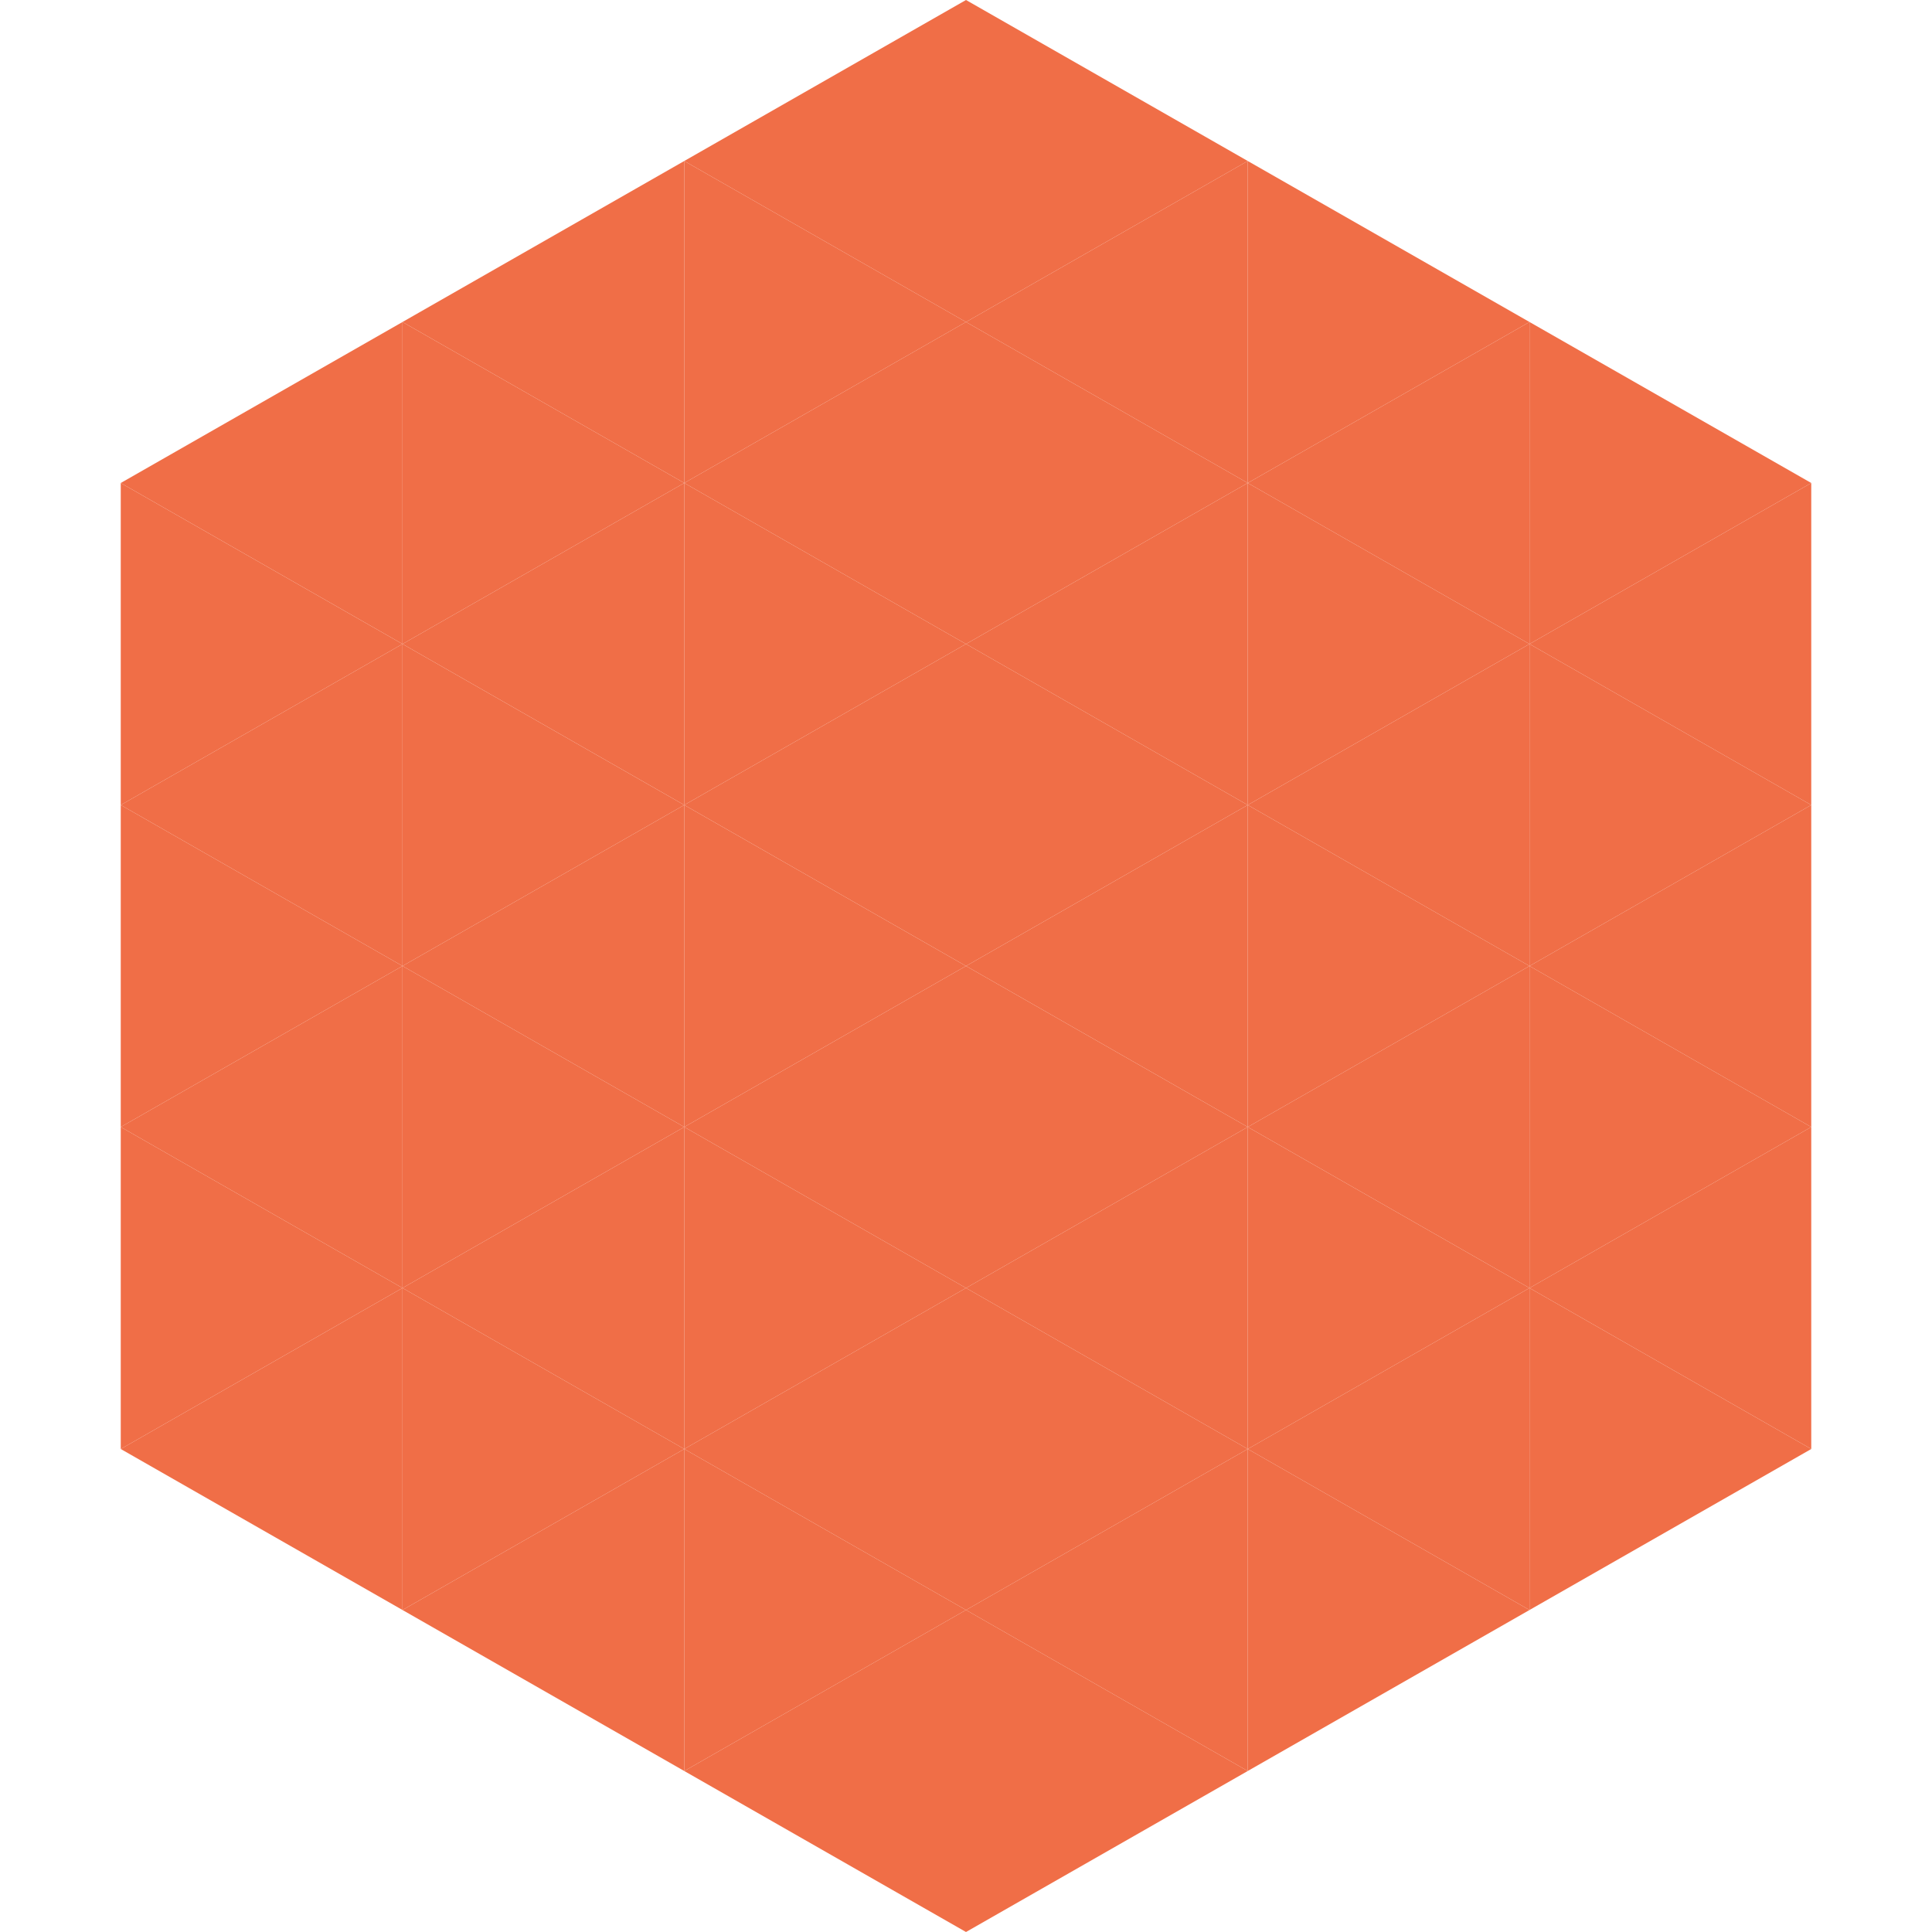
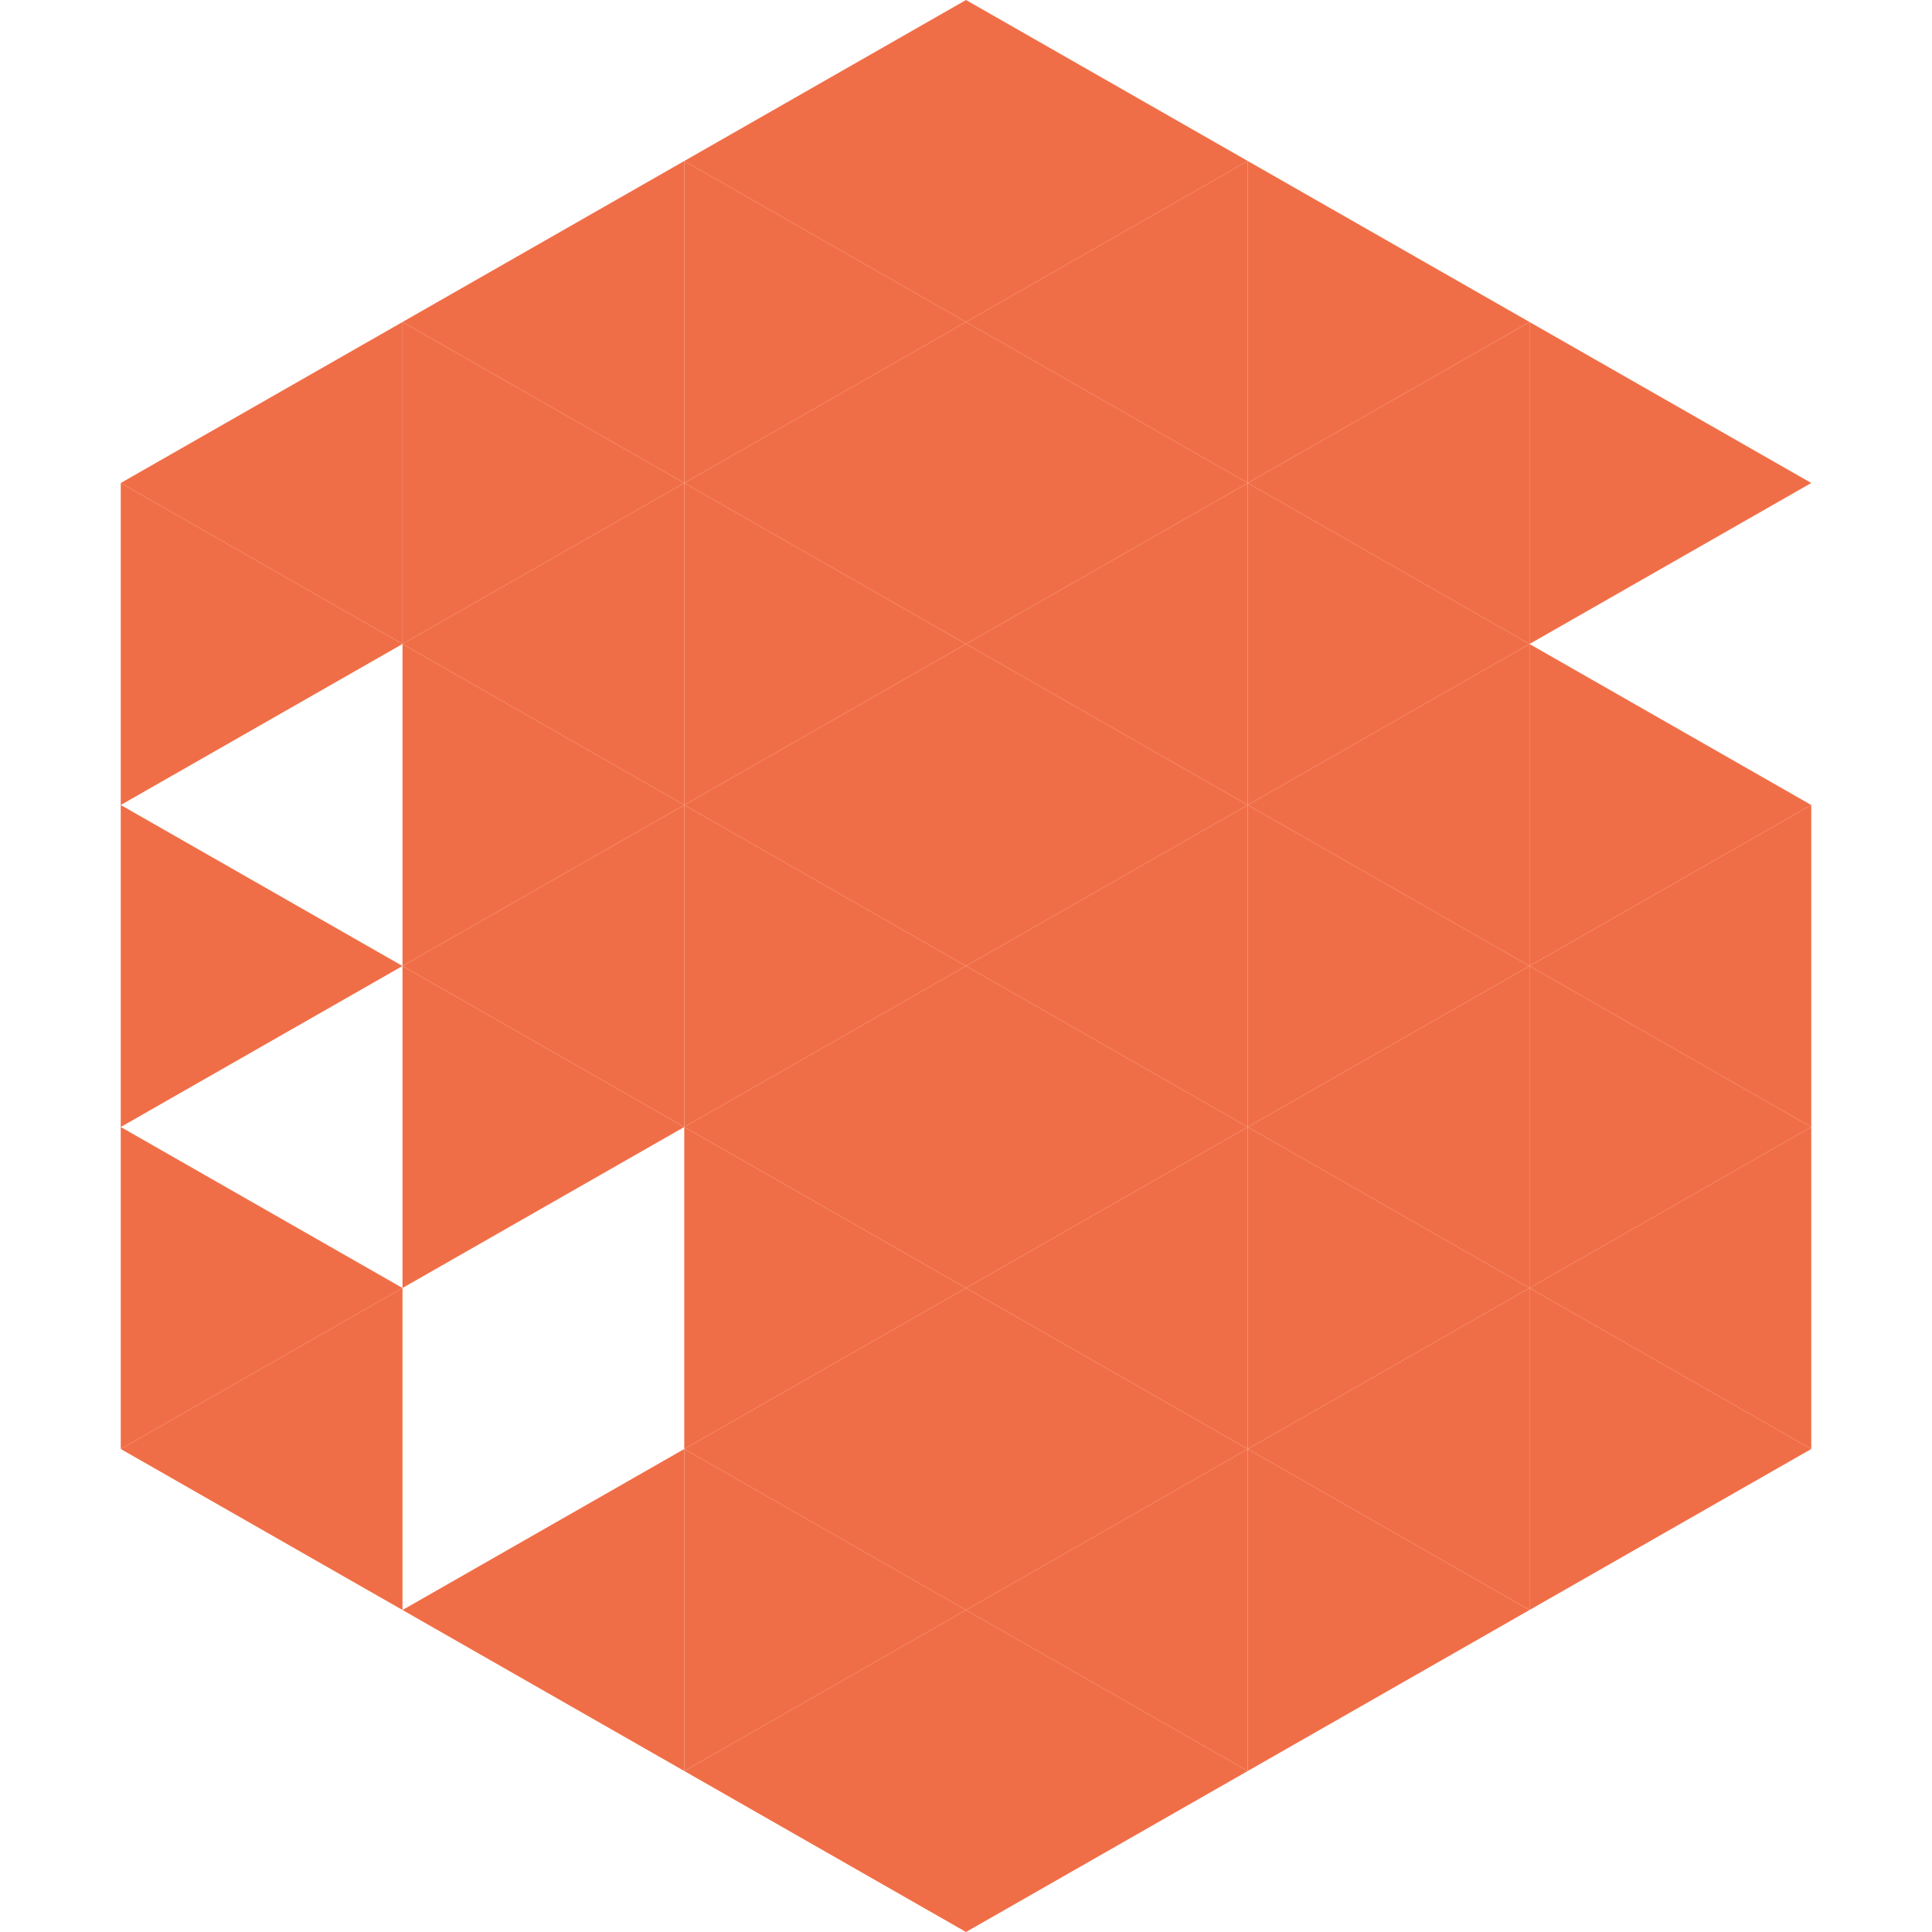
<svg xmlns="http://www.w3.org/2000/svg" width="240" height="240">
  <polygon points="50,40 15,60 50,80" style="fill:rgb(240,110,71)" />
  <polygon points="190,40 225,60 190,80" style="fill:rgb(240,110,71)" />
  <polygon points="15,60 50,80 15,100" style="fill:rgb(240,110,71)" />
-   <polygon points="225,60 190,80 225,100" style="fill:rgb(240,110,71)" />
-   <polygon points="50,80 15,100 50,120" style="fill:rgb(240,110,71)" />
  <polygon points="190,80 225,100 190,120" style="fill:rgb(240,110,71)" />
  <polygon points="15,100 50,120 15,140" style="fill:rgb(240,110,71)" />
  <polygon points="225,100 190,120 225,140" style="fill:rgb(240,110,71)" />
-   <polygon points="50,120 15,140 50,160" style="fill:rgb(240,110,71)" />
  <polygon points="190,120 225,140 190,160" style="fill:rgb(240,110,71)" />
  <polygon points="15,140 50,160 15,180" style="fill:rgb(240,110,71)" />
  <polygon points="225,140 190,160 225,180" style="fill:rgb(240,110,71)" />
  <polygon points="50,160 15,180 50,200" style="fill:rgb(240,110,71)" />
  <polygon points="190,160 225,180 190,200" style="fill:rgb(240,110,71)" />
  <polygon points="15,180 50,200 15,220" style="fill:rgb(255,255,255); fill-opacity:0" />
  <polygon points="225,180 190,200 225,220" style="fill:rgb(255,255,255); fill-opacity:0" />
  <polygon points="50,0 85,20 50,40" style="fill:rgb(255,255,255); fill-opacity:0" />
  <polygon points="190,0 155,20 190,40" style="fill:rgb(255,255,255); fill-opacity:0" />
  <polygon points="85,20 50,40 85,60" style="fill:rgb(240,110,71)" />
  <polygon points="155,20 190,40 155,60" style="fill:rgb(240,110,71)" />
  <polygon points="50,40 85,60 50,80" style="fill:rgb(240,110,71)" />
  <polygon points="190,40 155,60 190,80" style="fill:rgb(240,110,71)" />
  <polygon points="85,60 50,80 85,100" style="fill:rgb(240,110,71)" />
  <polygon points="155,60 190,80 155,100" style="fill:rgb(240,110,71)" />
  <polygon points="50,80 85,100 50,120" style="fill:rgb(240,110,71)" />
  <polygon points="190,80 155,100 190,120" style="fill:rgb(240,110,71)" />
  <polygon points="85,100 50,120 85,140" style="fill:rgb(240,110,71)" />
  <polygon points="155,100 190,120 155,140" style="fill:rgb(240,110,71)" />
  <polygon points="50,120 85,140 50,160" style="fill:rgb(240,110,71)" />
  <polygon points="190,120 155,140 190,160" style="fill:rgb(240,110,71)" />
-   <polygon points="85,140 50,160 85,180" style="fill:rgb(240,110,71)" />
  <polygon points="155,140 190,160 155,180" style="fill:rgb(240,110,71)" />
-   <polygon points="50,160 85,180 50,200" style="fill:rgb(240,110,71)" />
  <polygon points="190,160 155,180 190,200" style="fill:rgb(240,110,71)" />
  <polygon points="85,180 50,200 85,220" style="fill:rgb(240,110,71)" />
  <polygon points="155,180 190,200 155,220" style="fill:rgb(240,110,71)" />
  <polygon points="120,0 85,20 120,40" style="fill:rgb(240,110,71)" />
  <polygon points="120,0 155,20 120,40" style="fill:rgb(240,110,71)" />
  <polygon points="85,20 120,40 85,60" style="fill:rgb(240,110,71)" />
  <polygon points="155,20 120,40 155,60" style="fill:rgb(240,110,71)" />
  <polygon points="120,40 85,60 120,80" style="fill:rgb(240,110,71)" />
  <polygon points="120,40 155,60 120,80" style="fill:rgb(240,110,71)" />
  <polygon points="85,60 120,80 85,100" style="fill:rgb(240,110,71)" />
  <polygon points="155,60 120,80 155,100" style="fill:rgb(240,110,71)" />
  <polygon points="120,80 85,100 120,120" style="fill:rgb(240,110,71)" />
  <polygon points="120,80 155,100 120,120" style="fill:rgb(240,110,71)" />
  <polygon points="85,100 120,120 85,140" style="fill:rgb(240,110,71)" />
  <polygon points="155,100 120,120 155,140" style="fill:rgb(240,110,71)" />
  <polygon points="120,120 85,140 120,160" style="fill:rgb(240,110,71)" />
  <polygon points="120,120 155,140 120,160" style="fill:rgb(240,110,71)" />
  <polygon points="85,140 120,160 85,180" style="fill:rgb(240,110,71)" />
  <polygon points="155,140 120,160 155,180" style="fill:rgb(240,110,71)" />
  <polygon points="120,160 85,180 120,200" style="fill:rgb(240,110,71)" />
  <polygon points="120,160 155,180 120,200" style="fill:rgb(240,110,71)" />
  <polygon points="85,180 120,200 85,220" style="fill:rgb(240,110,71)" />
  <polygon points="155,180 120,200 155,220" style="fill:rgb(240,110,71)" />
  <polygon points="120,200 85,220 120,240" style="fill:rgb(240,110,71)" />
  <polygon points="120,200 155,220 120,240" style="fill:rgb(240,110,71)" />
  <polygon points="85,220 120,240 85,260" style="fill:rgb(255,255,255); fill-opacity:0" />
  <polygon points="155,220 120,240 155,260" style="fill:rgb(255,255,255); fill-opacity:0" />
</svg>